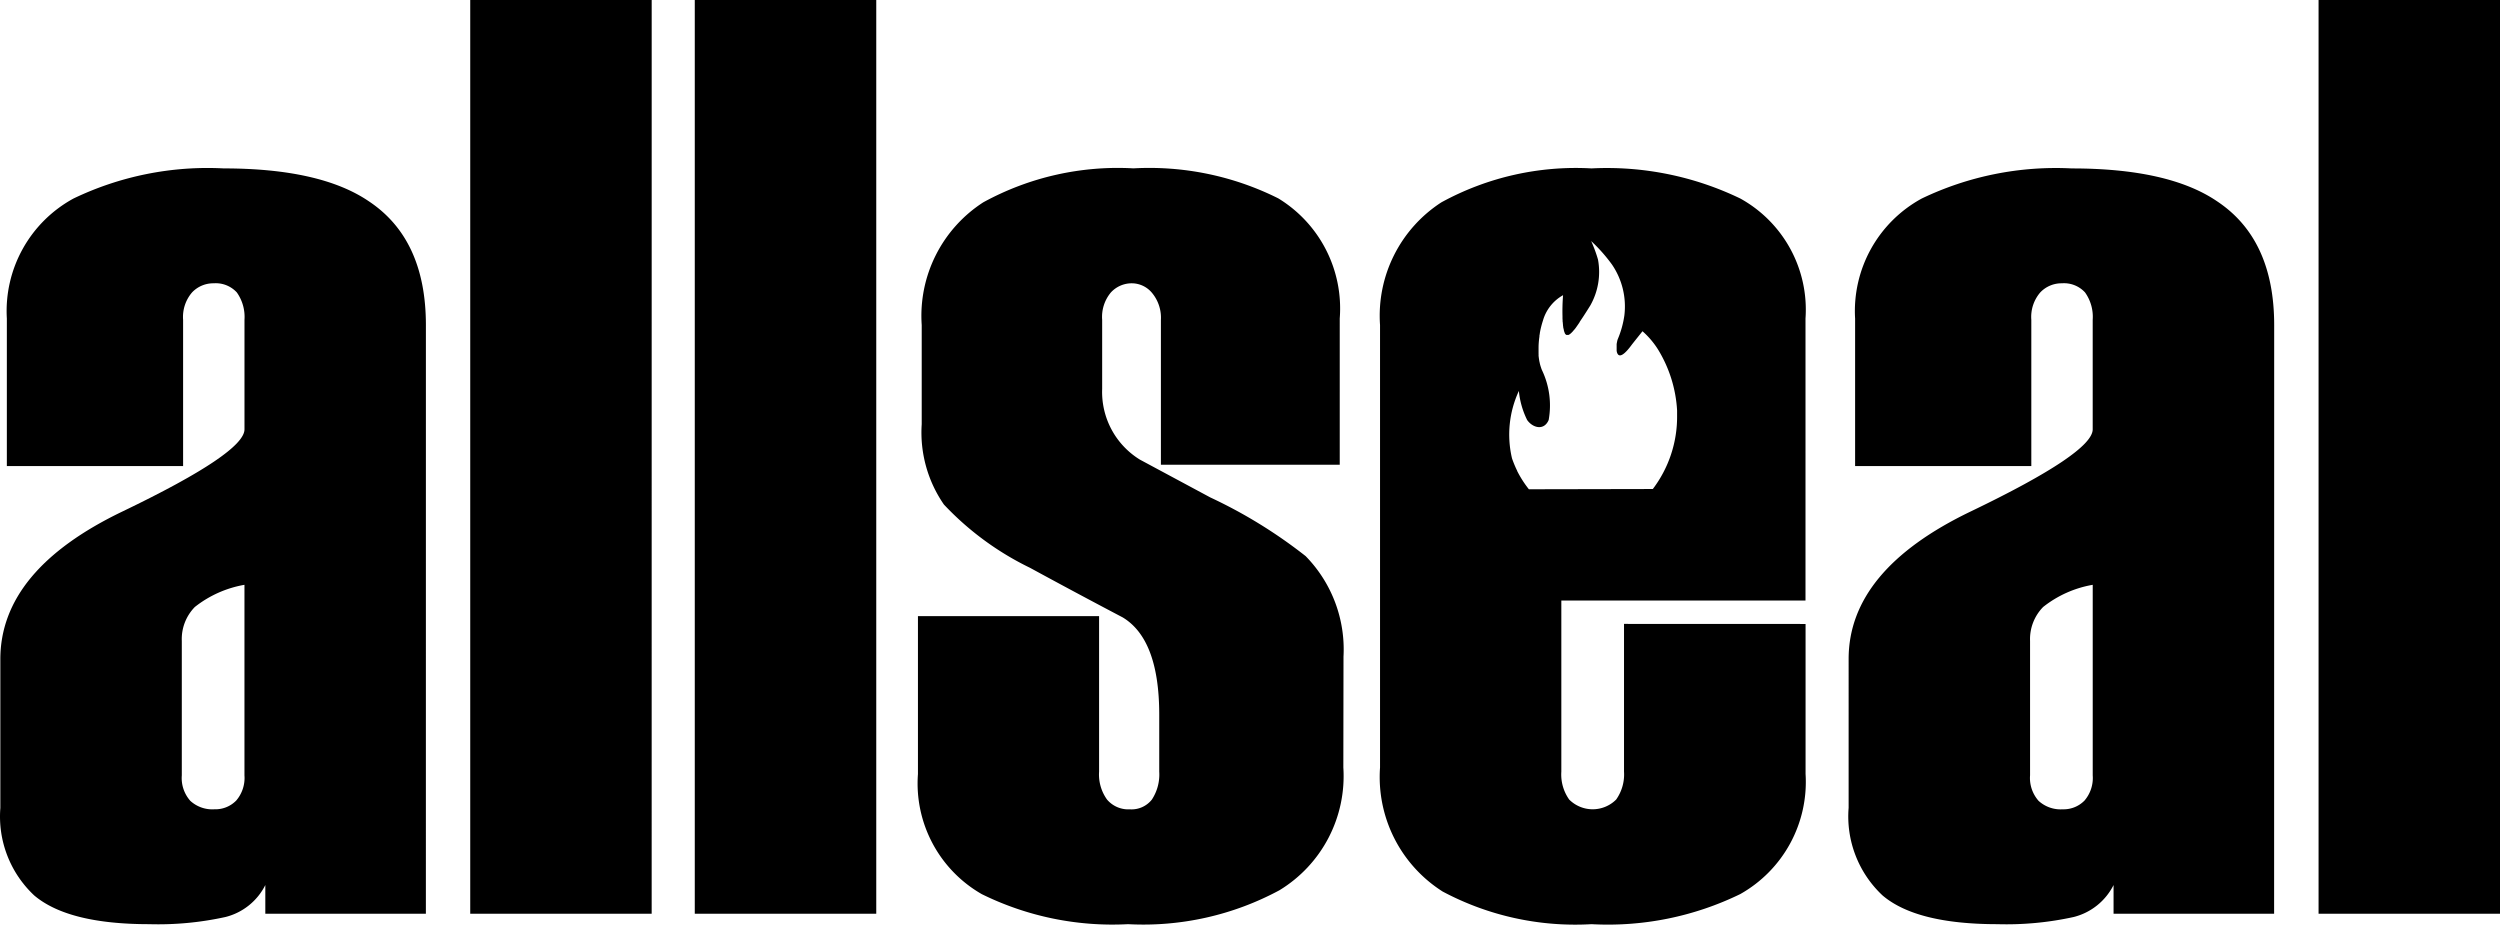
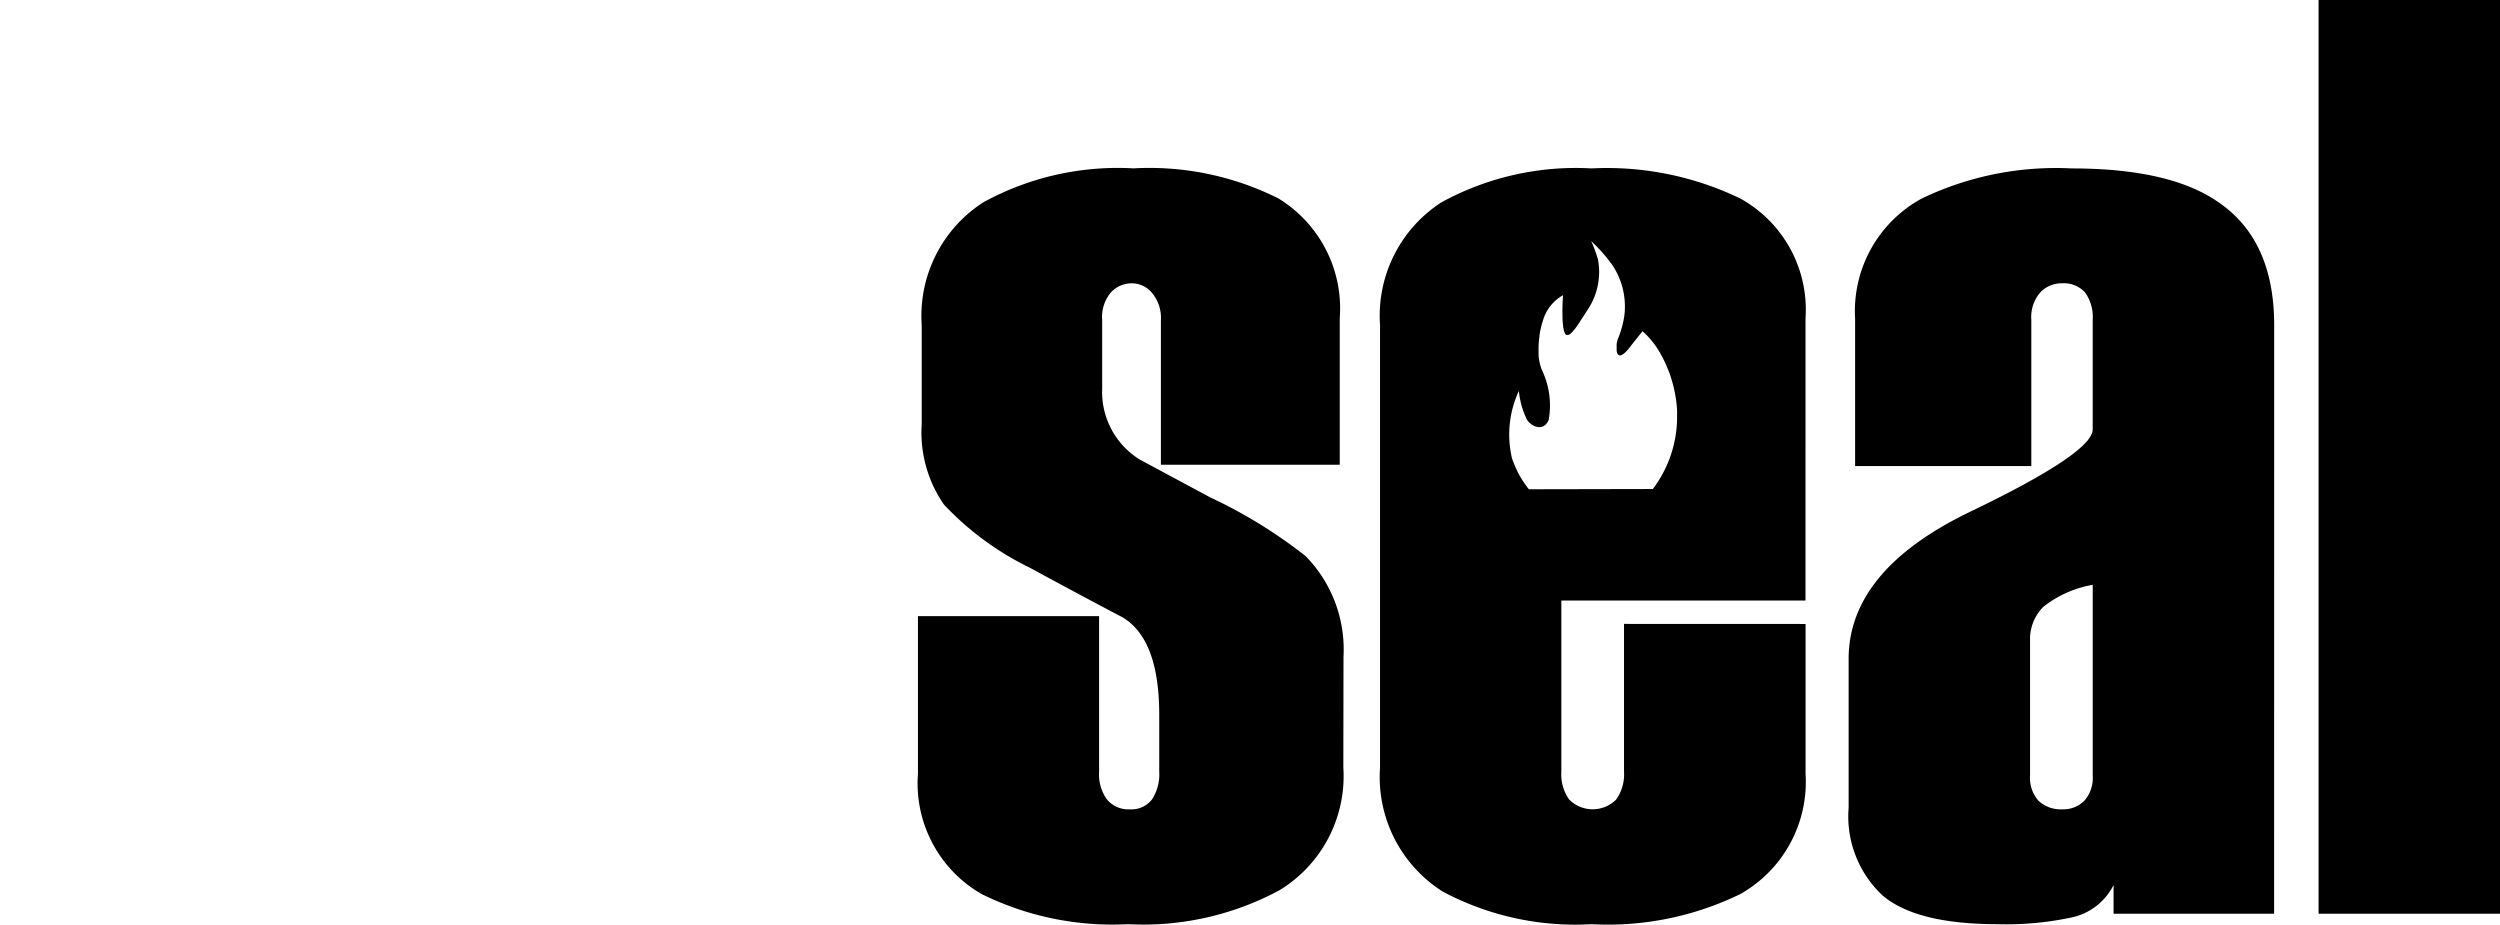
<svg xmlns="http://www.w3.org/2000/svg" viewBox="0 0 109.557 40.521">
  <defs>
    <style>.cls-1{fill:#000;}.cls-2{fill:#000;}</style>
  </defs>
  <g id="Ebene_2" data-name="Ebene 2">
    <g id="Ebene_1-2" data-name="Ebene 1">
      <g id="Gruppe_51" data-name="Gruppe 51">
        <g id="Gruppe_1" data-name="Gruppe 1">
-           <path id="Pfad_1" data-name="Pfad 1" class="cls-1" d="M38.4,0H30.447V40.043H38.4ZM28.559,0H20.607V40.043h7.951ZM10.34,35.094a1.274,1.274,0,0,1-.943.371,1.425,1.425,0,0,1-1.058-.371,1.506,1.506,0,0,1-.372-1.115V28.087A2.009,2.009,0,0,1,8.538,26.6a4.84,4.84,0,0,1,2.175-.972V33.98a1.524,1.524,0,0,1-.372,1.115m8.323-20.851q0-3.775-2.517-5.434Q14.031,7.381,9.8,7.38A13.569,13.569,0,0,0,3.22,8.7,5.615,5.615,0,0,0,.3,13.959v6.465H8.024V14.015a1.65,1.65,0,0,1,.392-1.2,1.282,1.282,0,0,1,.953-.4,1.252,1.252,0,0,1,1.009.4,1.853,1.853,0,0,1,.336,1.2v4.8q0,1.03-5.348,3.6T.015,28.887v6.522A4.738,4.738,0,0,0,1.5,39.241Q2.989,40.5,6.536,40.5a13.7,13.7,0,0,0,3.347-.315,2.683,2.683,0,0,0,1.744-1.4v1.258h7.036Z" />
          <path id="Pfad_2" data-name="Pfad 2" class="cls-2" d="M109.557,0h-7.951V40.042h7.951ZM91.338,35.094a1.281,1.281,0,0,1-.945.372,1.429,1.429,0,0,1-1.058-.372,1.512,1.512,0,0,1-.372-1.117v-5.89a2.01,2.01,0,0,1,.573-1.487,4.817,4.817,0,0,1,2.173-.972v8.351a1.524,1.524,0,0,1-.371,1.117m8.323-20.851q0-3.775-2.518-5.434-2.117-1.43-6.349-1.43A13.58,13.58,0,0,0,84.216,8.7a5.615,5.615,0,0,0-2.92,5.261v6.464h7.722V14.015a1.646,1.646,0,0,1,.392-1.2,1.282,1.282,0,0,1,.953-.4,1.246,1.246,0,0,1,1.009.4,1.84,1.84,0,0,1,.336,1.2v4.8q0,1.03-5.348,3.6t-5.348,6.464V35.4A4.74,4.74,0,0,0,82.5,39.242Q83.982,40.5,87.53,40.5a13.7,13.7,0,0,0,3.347-.315,2.687,2.687,0,0,0,1.745-1.4v1.258h7.036ZM58.876,28.771a5.844,5.844,0,0,0-1.659-4.4A21.417,21.417,0,0,0,53.041,21.8l-3.089-1.659A3.48,3.48,0,0,1,48.3,17.046V14.015a1.667,1.667,0,0,1,.383-1.2,1.241,1.241,0,0,1,.932-.4,1.154,1.154,0,0,1,.876.428,1.7,1.7,0,0,1,.383,1.174v6.349h7.837V13.958A5.649,5.649,0,0,0,56.02,8.694a12.623,12.623,0,0,0-6.35-1.316,12.275,12.275,0,0,0-6.578,1.487,5.916,5.916,0,0,0-2.7,5.378v4.348a5.549,5.549,0,0,0,.973,3.519,12.909,12.909,0,0,0,3.775,2.774q1.887,1.029,4.061,2.173,1.6.966,1.6,4.262v2.5a2,2,0,0,1-.323,1.221,1.134,1.134,0,0,1-.964.427,1.221,1.221,0,0,1-1-.427,1.88,1.88,0,0,1-.349-1.222V27H40.227v6.922a5.586,5.586,0,0,0,2.8,5.263A12.946,12.946,0,0,0,49.435,40.5a12.577,12.577,0,0,0,6.634-1.487,5.852,5.852,0,0,0,2.8-5.377Z" />
          <path id="Pfad_3" data-name="Pfad 3" class="cls-2" d="M67,21.441a4.669,4.669,0,0,1-.513-.8v-.01c-.013-.025-.025-.049-.036-.074l-.029-.061-.009-.022c-.056-.126-.107-.254-.152-.385a4.537,4.537,0,0,1,.3-2.957,3.639,3.639,0,0,0,.363,1.274c.247.349.739.478.943,0a3.588,3.588,0,0,0-.285-2.168c-.013-.027-.025-.057-.036-.087l-.01-.031-.021-.064-.012-.039a.434.434,0,0,1-.016-.062l-.012-.044c0-.021-.009-.043-.013-.064l-.009-.047-.012-.078-.012-.091-.005-.056a.369.369,0,0,0,0-.073v-.286a3.458,3.458,0,0,1,.038-.466v-.018c0-.038.012-.075.017-.115v-.018a4.05,4.05,0,0,1,.138-.552,1.86,1.86,0,0,1,.881-1.111,8.748,8.748,0,0,0-.025.916v.1l.005.094h0a.3.3,0,0,0,.008.085v.017l.008.086v.005a.453.453,0,0,0,.009.074v.018a.759.759,0,0,0,.016.075h0l.016.065v.017c.007.022.013.042.021.062a.134.134,0,0,0,.016.039l0,.01.012.021.008.012.012.014.008.009.012.01.01.007.012.007h.084l.017-.007.01-.005.018-.01.01-.007.02-.014.01-.008.031-.026h0l.031-.03.009-.01.023-.023.013-.014.021-.025.014-.017.021-.026L69,14.436l.021-.029.016-.018.022-.031.014-.02L69.1,14.3l.014-.02.026-.038.013-.018.03-.044.009-.014a.649.649,0,0,0,.036-.055v-.007c.107-.16.173-.252.463-.716a2.986,2.986,0,0,0,.338-2.011,5.868,5.868,0,0,0-.3-.813,7.062,7.062,0,0,1,.908,1.023,3.259,3.259,0,0,1,.547,2.24,4.207,4.207,0,0,1-.292,1.045h0l-.013.036v.008l-.01.033v.012l-.008.027v.014l-.008.026v.016l-.007.025v.017l0,.023v.224l0,.029v.013l.008.043c.117.467.61-.255.684-.349s.441-.553.441-.553a3.633,3.633,0,0,1,.691.817,5.731,5.731,0,0,1,.825,2.653c0,.075,0,.151,0,.228a5.234,5.234,0,0,1-1.064,3.216Zm4.169,5.9v6.475a1.907,1.907,0,0,1-.344,1.222,1.455,1.455,0,0,1-2.059,0,1.9,1.9,0,0,1-.344-1.222v-7.5h10.7V13.959A5.565,5.565,0,0,0,76.266,8.7,13.446,13.446,0,0,0,69.744,7.38a12.275,12.275,0,0,0-6.578,1.487,5.917,5.917,0,0,0-2.689,5.377V33.636a5.937,5.937,0,0,0,2.745,5.434,12.346,12.346,0,0,0,6.522,1.43,13.232,13.232,0,0,0,6.521-1.32,5.64,5.64,0,0,0,2.86-5.263V27.344Z" />
        </g>
      </g>
    </g>
  </g>
</svg>